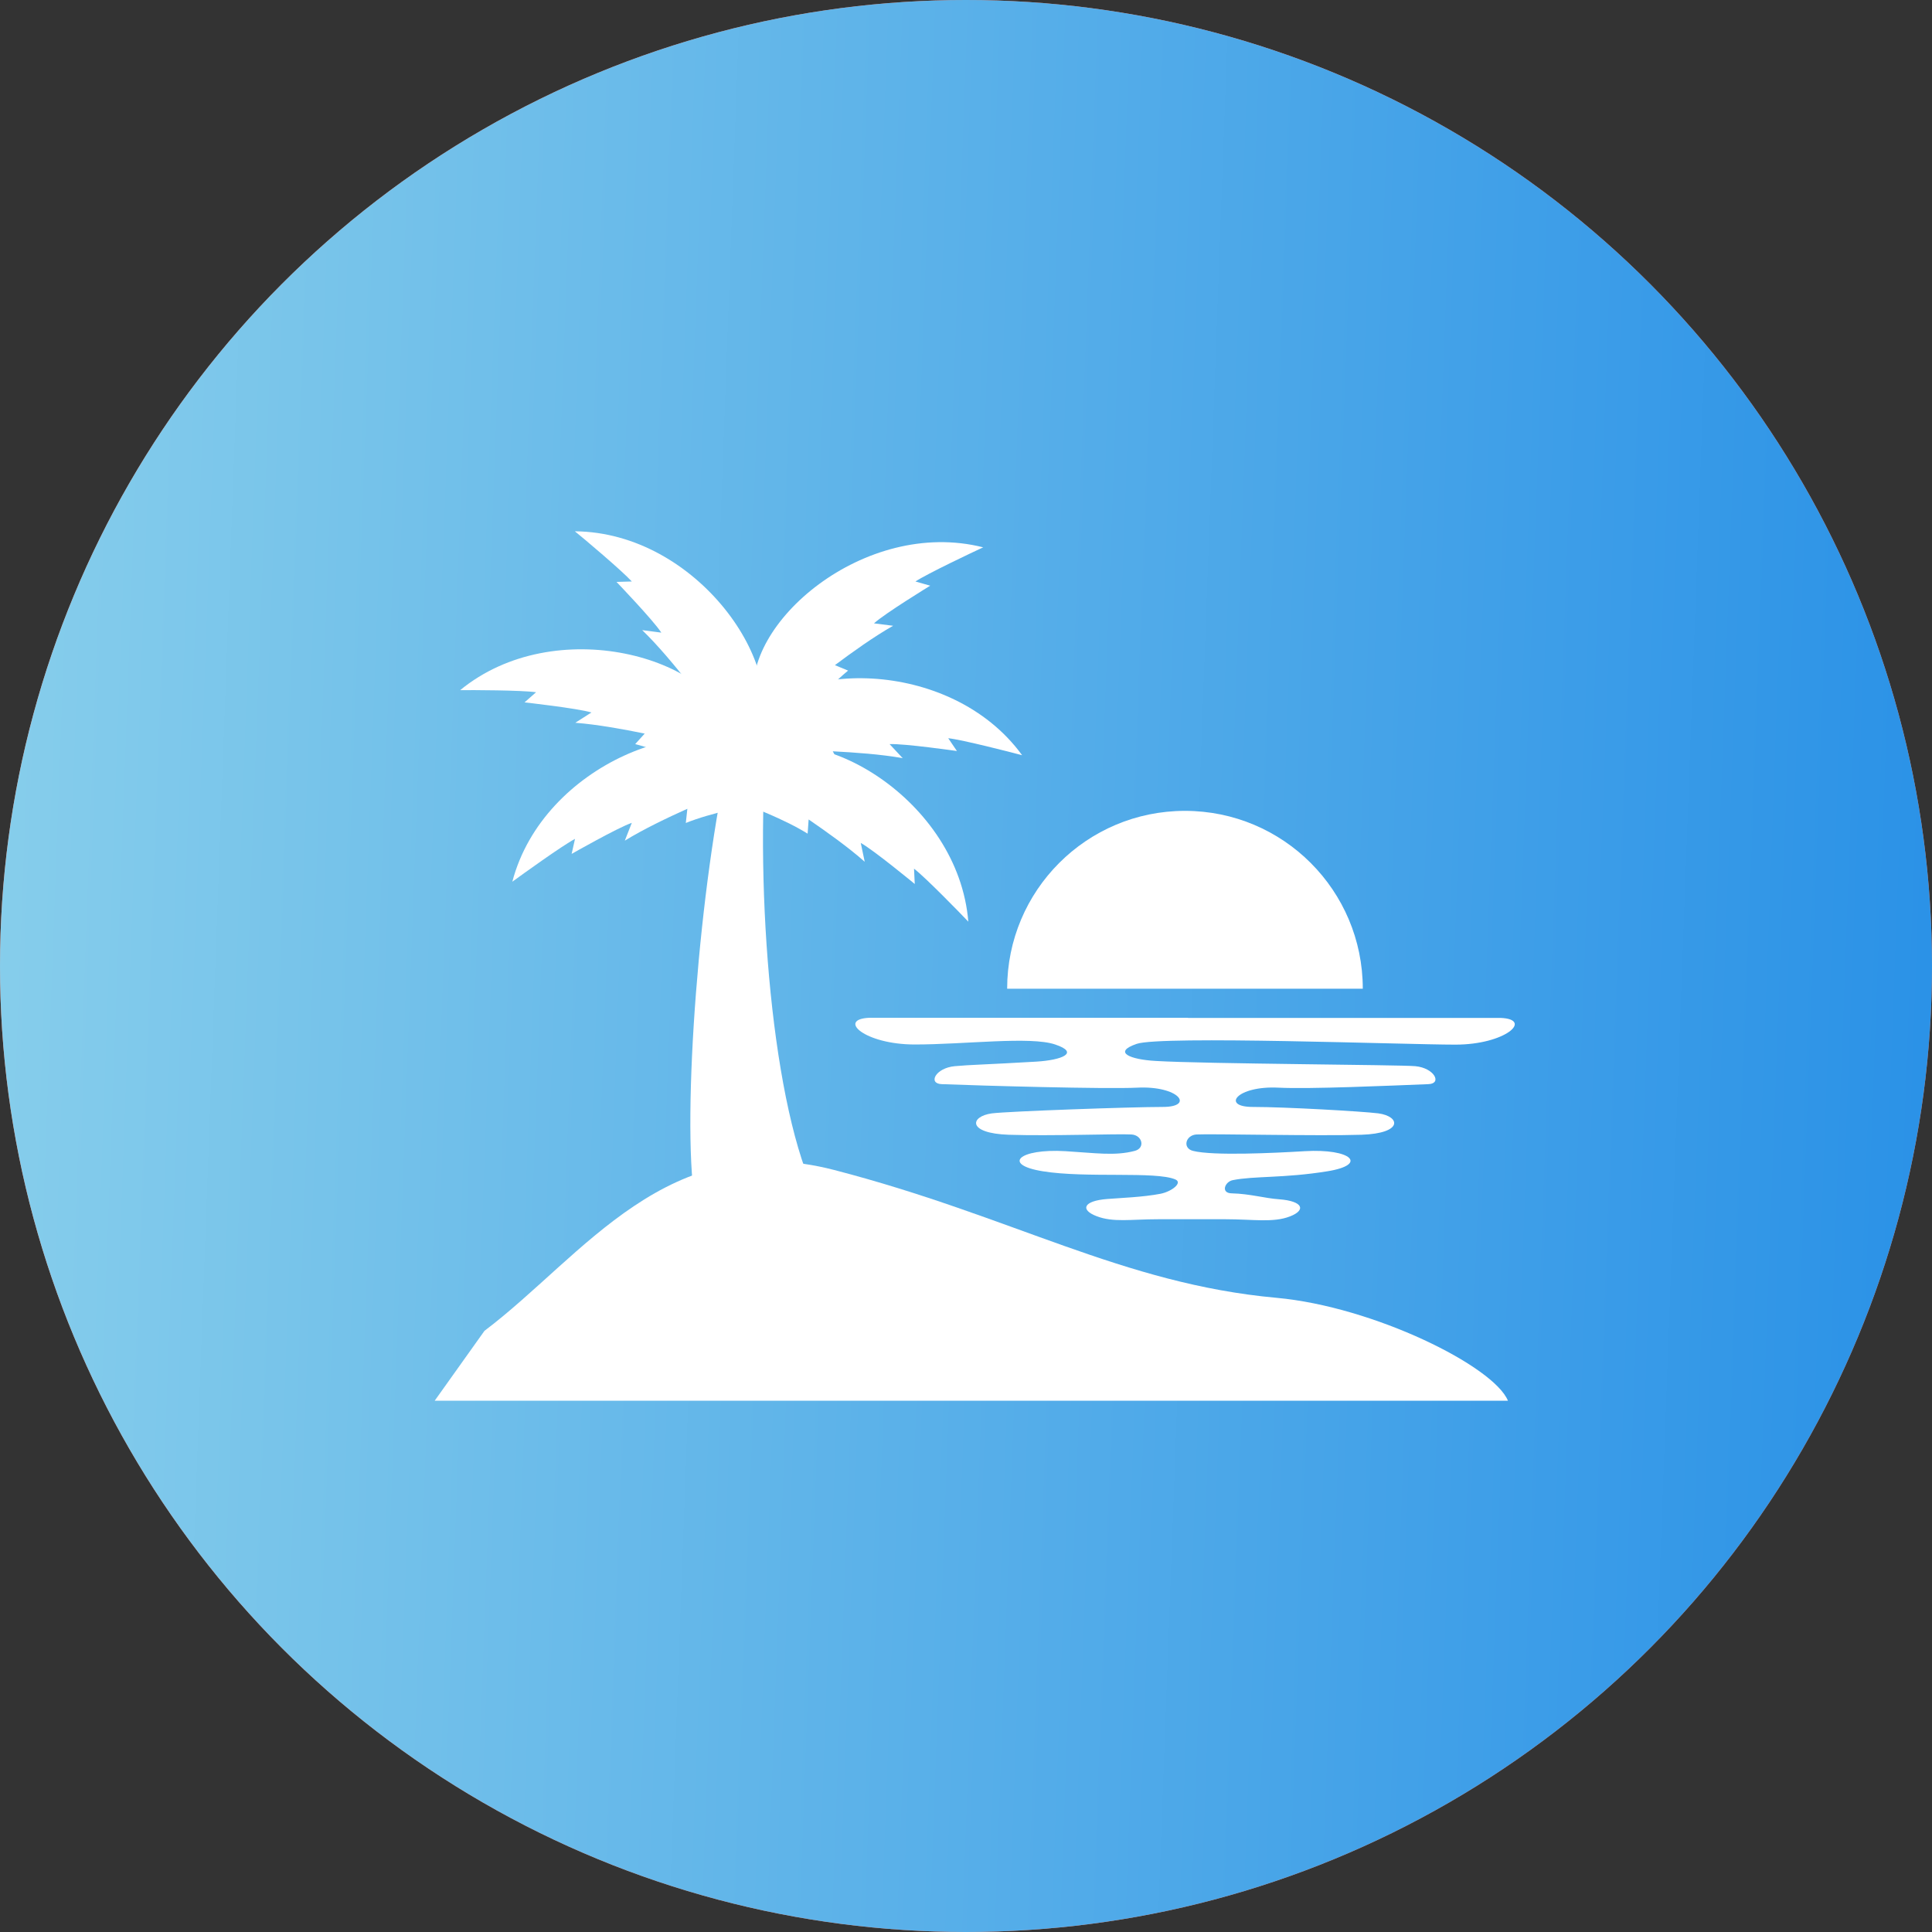
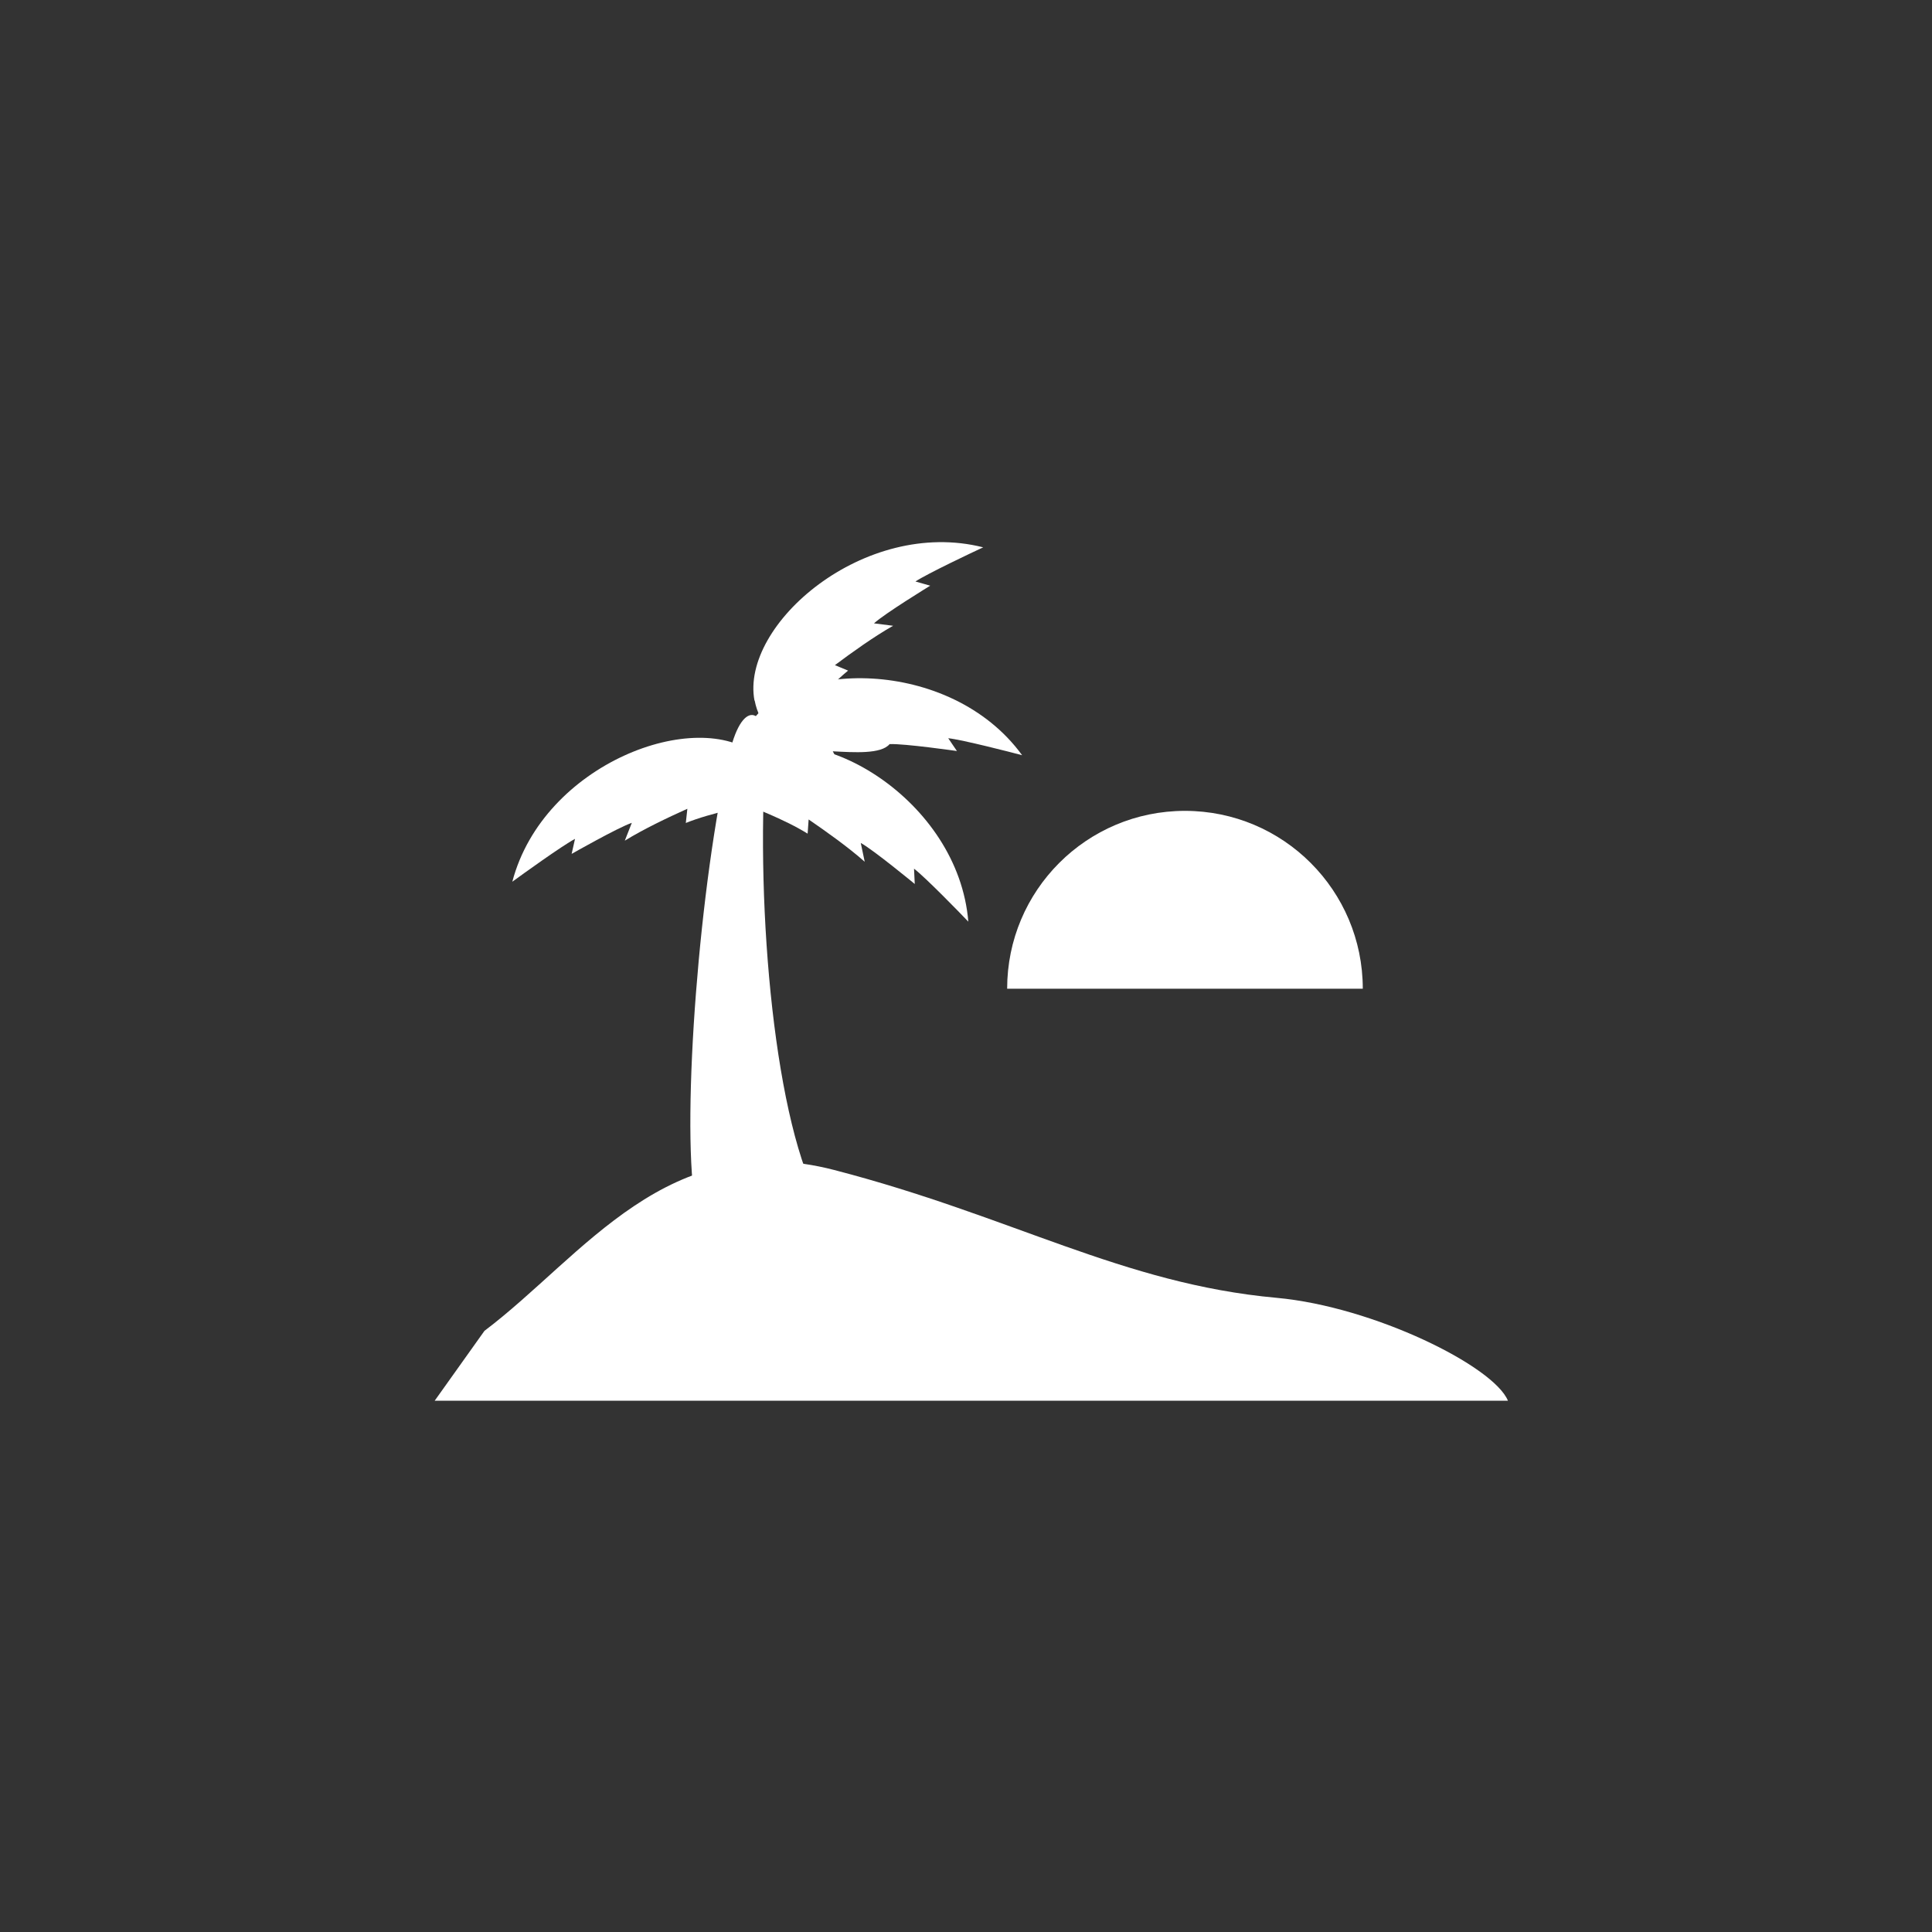
<svg xmlns="http://www.w3.org/2000/svg" width="40" height="40" viewBox="0 0 40 40" fill="none">
  <rect x="0" y="0" width="40" height="40" fill="#333333" stroke="none" />
-   <circle cx="20" cy="20" r="20" fill="#FF7A59" />
-   <circle cx="20" cy="20" r="20" fill="url(#paint0_linear_1500_28682)" />
  <path d="M15.674 15.642C14.437 14.623 11.251 15.802 10.607 18.255C10.797 18.116 11.641 17.507 11.905 17.368L11.835 17.679C11.835 17.679 12.796 17.132 13.081 17.036L12.936 17.405C13.323 17.167 13.823 16.928 14.231 16.745L14.199 17.039C14.746 16.818 15.482 16.692 15.598 16.66C16.262 16.477 16.061 15.962 15.674 15.642Z" fill="white" />
-   <path d="M15.165 15.144C14.763 13.593 11.489 12.679 9.527 14.289C9.763 14.286 10.802 14.289 11.099 14.332L10.86 14.542C10.86 14.542 11.957 14.664 12.245 14.751L11.911 14.964C12.362 14.999 12.909 15.098 13.348 15.188L13.151 15.406C13.721 15.549 14.393 15.878 14.507 15.921C15.15 16.163 15.29 15.627 15.165 15.141V15.144Z" fill="white" />
-   <path d="M15.68 15.269C16.364 13.82 14.44 11.02 11.902 11C12.086 11.148 12.88 11.818 13.081 12.039L12.764 12.048C12.764 12.048 13.529 12.845 13.692 13.098L13.296 13.046C13.622 13.36 13.977 13.788 14.254 14.14L13.96 14.181C14.306 14.655 14.612 15.339 14.67 15.444C15.011 16.041 15.462 15.72 15.677 15.266L15.68 15.269Z" fill="white" />
  <path d="M15.511 15.63C16.905 14.839 19.841 16.553 20.048 19.082C19.885 18.91 19.16 18.165 18.924 17.985L18.939 18.302C18.939 18.302 18.086 17.598 17.821 17.452L17.903 17.842C17.565 17.542 17.111 17.219 16.742 16.966L16.721 17.26C16.221 16.949 15.519 16.695 15.409 16.643C14.789 16.349 15.074 15.875 15.511 15.627V15.63Z" fill="white" />
-   <path d="M15.493 15.051C16.27 13.651 19.669 13.584 21.162 15.636C20.935 15.575 19.925 15.316 19.632 15.284L19.812 15.549C19.812 15.549 18.718 15.392 18.418 15.406L18.689 15.697C18.243 15.616 17.688 15.578 17.242 15.555L17.379 15.816C16.791 15.811 16.058 15.962 15.938 15.974C15.255 16.046 15.255 15.491 15.496 15.054L15.493 15.051Z" fill="white" />
+   <path d="M15.493 15.051C16.27 13.651 19.669 13.584 21.162 15.636C20.935 15.575 19.925 15.316 19.632 15.284L19.812 15.549C19.812 15.549 18.718 15.392 18.418 15.406C18.243 15.616 17.688 15.578 17.242 15.555L17.379 15.816C16.791 15.811 16.058 15.962 15.938 15.974C15.255 16.046 15.255 15.491 15.496 15.054L15.493 15.051Z" fill="white" />
  <path d="M15.621 14.507C15.324 12.932 17.897 10.709 20.356 11.332C20.141 11.431 19.201 11.876 18.953 12.039L19.259 12.126C19.259 12.126 18.316 12.703 18.095 12.906L18.491 12.956C18.095 13.18 17.644 13.503 17.286 13.771L17.559 13.884C17.102 14.257 16.637 14.839 16.552 14.926C16.072 15.418 15.717 14.993 15.624 14.501L15.621 14.507Z" fill="white" />
  <path d="M15.852 15.616C15.913 14.711 15.389 14.376 15.104 15.592C14.487 18.232 14.108 23.107 14.385 24.859C14.606 25.257 17.211 25.295 17.01 24.958C16.047 23.337 15.639 18.834 15.852 15.616Z" fill="white" />
  <path d="M10.03 27.554C12.091 25.997 13.816 23.328 17.274 24.224C20.976 25.185 23.234 26.579 26.43 26.87C28.438 27.053 30.926 28.284 31.22 29H9L10.03 27.554Z" fill="white" />
-   <path d="M24.591 21.075H31.072C31.744 21.104 31.171 21.628 30.132 21.628C29.093 21.628 24.052 21.439 23.537 21.611C23.025 21.785 23.4 21.937 23.93 21.966C24.966 22.027 28.982 22.044 29.302 22.074C29.698 22.111 29.861 22.434 29.576 22.446C28.764 22.478 27.114 22.551 26.471 22.519C25.606 22.475 25.274 22.918 25.938 22.918C26.602 22.918 28.194 23.008 28.537 23.051C28.994 23.113 29.055 23.465 28.188 23.494C27.32 23.523 25.068 23.471 24.771 23.488C24.544 23.503 24.477 23.773 24.701 23.828C25.114 23.933 26.383 23.872 27.012 23.834C27.981 23.776 28.327 24.114 27.483 24.25C26.581 24.396 25.964 24.344 25.522 24.434C25.359 24.466 25.266 24.704 25.504 24.707C25.88 24.716 26.183 24.809 26.485 24.83C26.977 24.867 27.047 25.054 26.706 25.185C26.36 25.319 25.944 25.243 25.368 25.243H23.988C23.409 25.243 23.048 25.313 22.702 25.179C22.361 25.048 22.428 24.862 22.923 24.824C23.223 24.8 23.659 24.786 24.026 24.716C24.262 24.669 24.492 24.486 24.334 24.419C23.927 24.245 22.489 24.396 21.59 24.25C20.743 24.114 21.09 23.776 22.061 23.834C22.69 23.872 23.08 23.936 23.493 23.828C23.718 23.77 23.651 23.5 23.424 23.488C23.127 23.471 21.753 23.523 20.886 23.494C20.018 23.465 20.08 23.113 20.537 23.051C20.883 23.008 23.412 22.918 24.075 22.918C24.739 22.918 24.407 22.475 23.543 22.519C22.897 22.551 20.31 22.478 19.495 22.446C19.207 22.434 19.369 22.111 19.768 22.074C20.088 22.044 20.417 22.041 21.453 21.98C21.986 21.948 22.361 21.797 21.846 21.625C21.334 21.451 19.978 21.625 18.939 21.625C17.9 21.625 17.326 21.102 17.999 21.072H24.602L24.591 21.075Z" fill="white" />
  <path d="M24.533 16.788C22.499 16.788 20.852 18.436 20.852 20.47H28.215C28.215 18.436 26.567 16.788 24.533 16.788Z" fill="white" />
  <defs>
    <linearGradient id="paint0_linear_1500_28682" x1="0" y1="3.333" x2="40.455" y2="4.822" gradientUnits="userSpaceOnUse">
      <stop stop-color="#87CEEB" />
      <stop offset="1" stop-color="#2B92E7" />
    </linearGradient>
  </defs>
</svg>